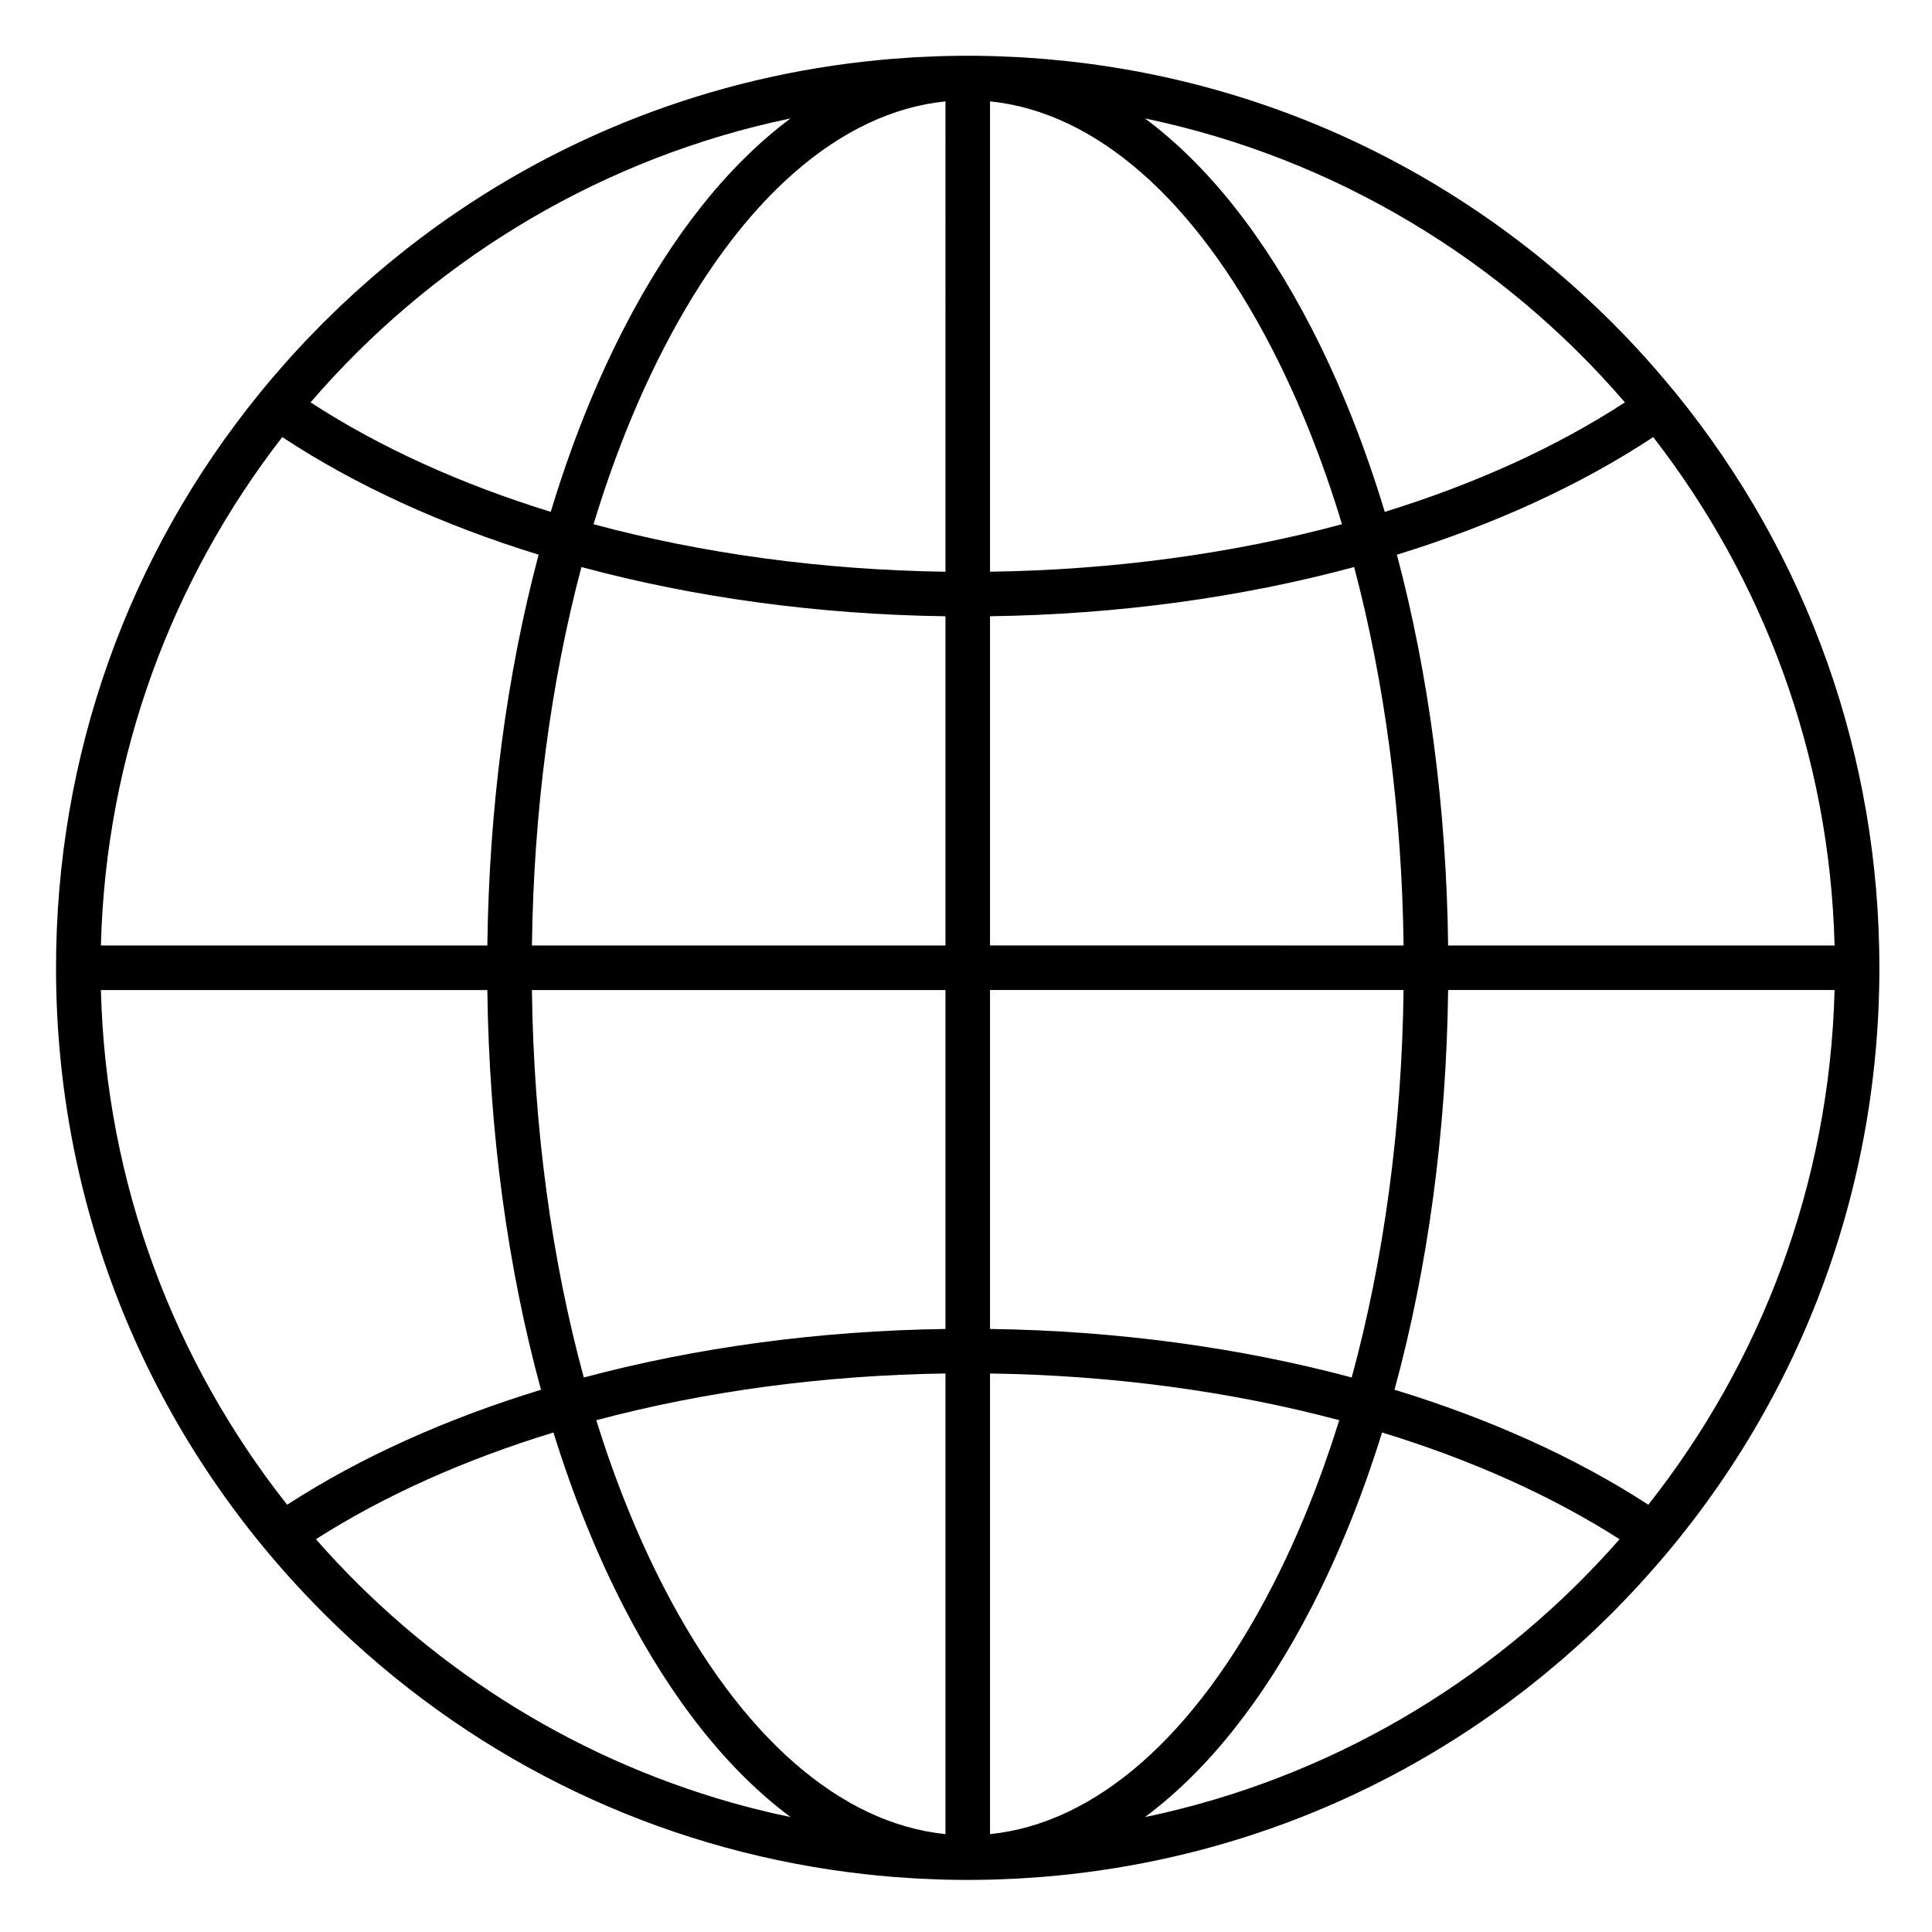
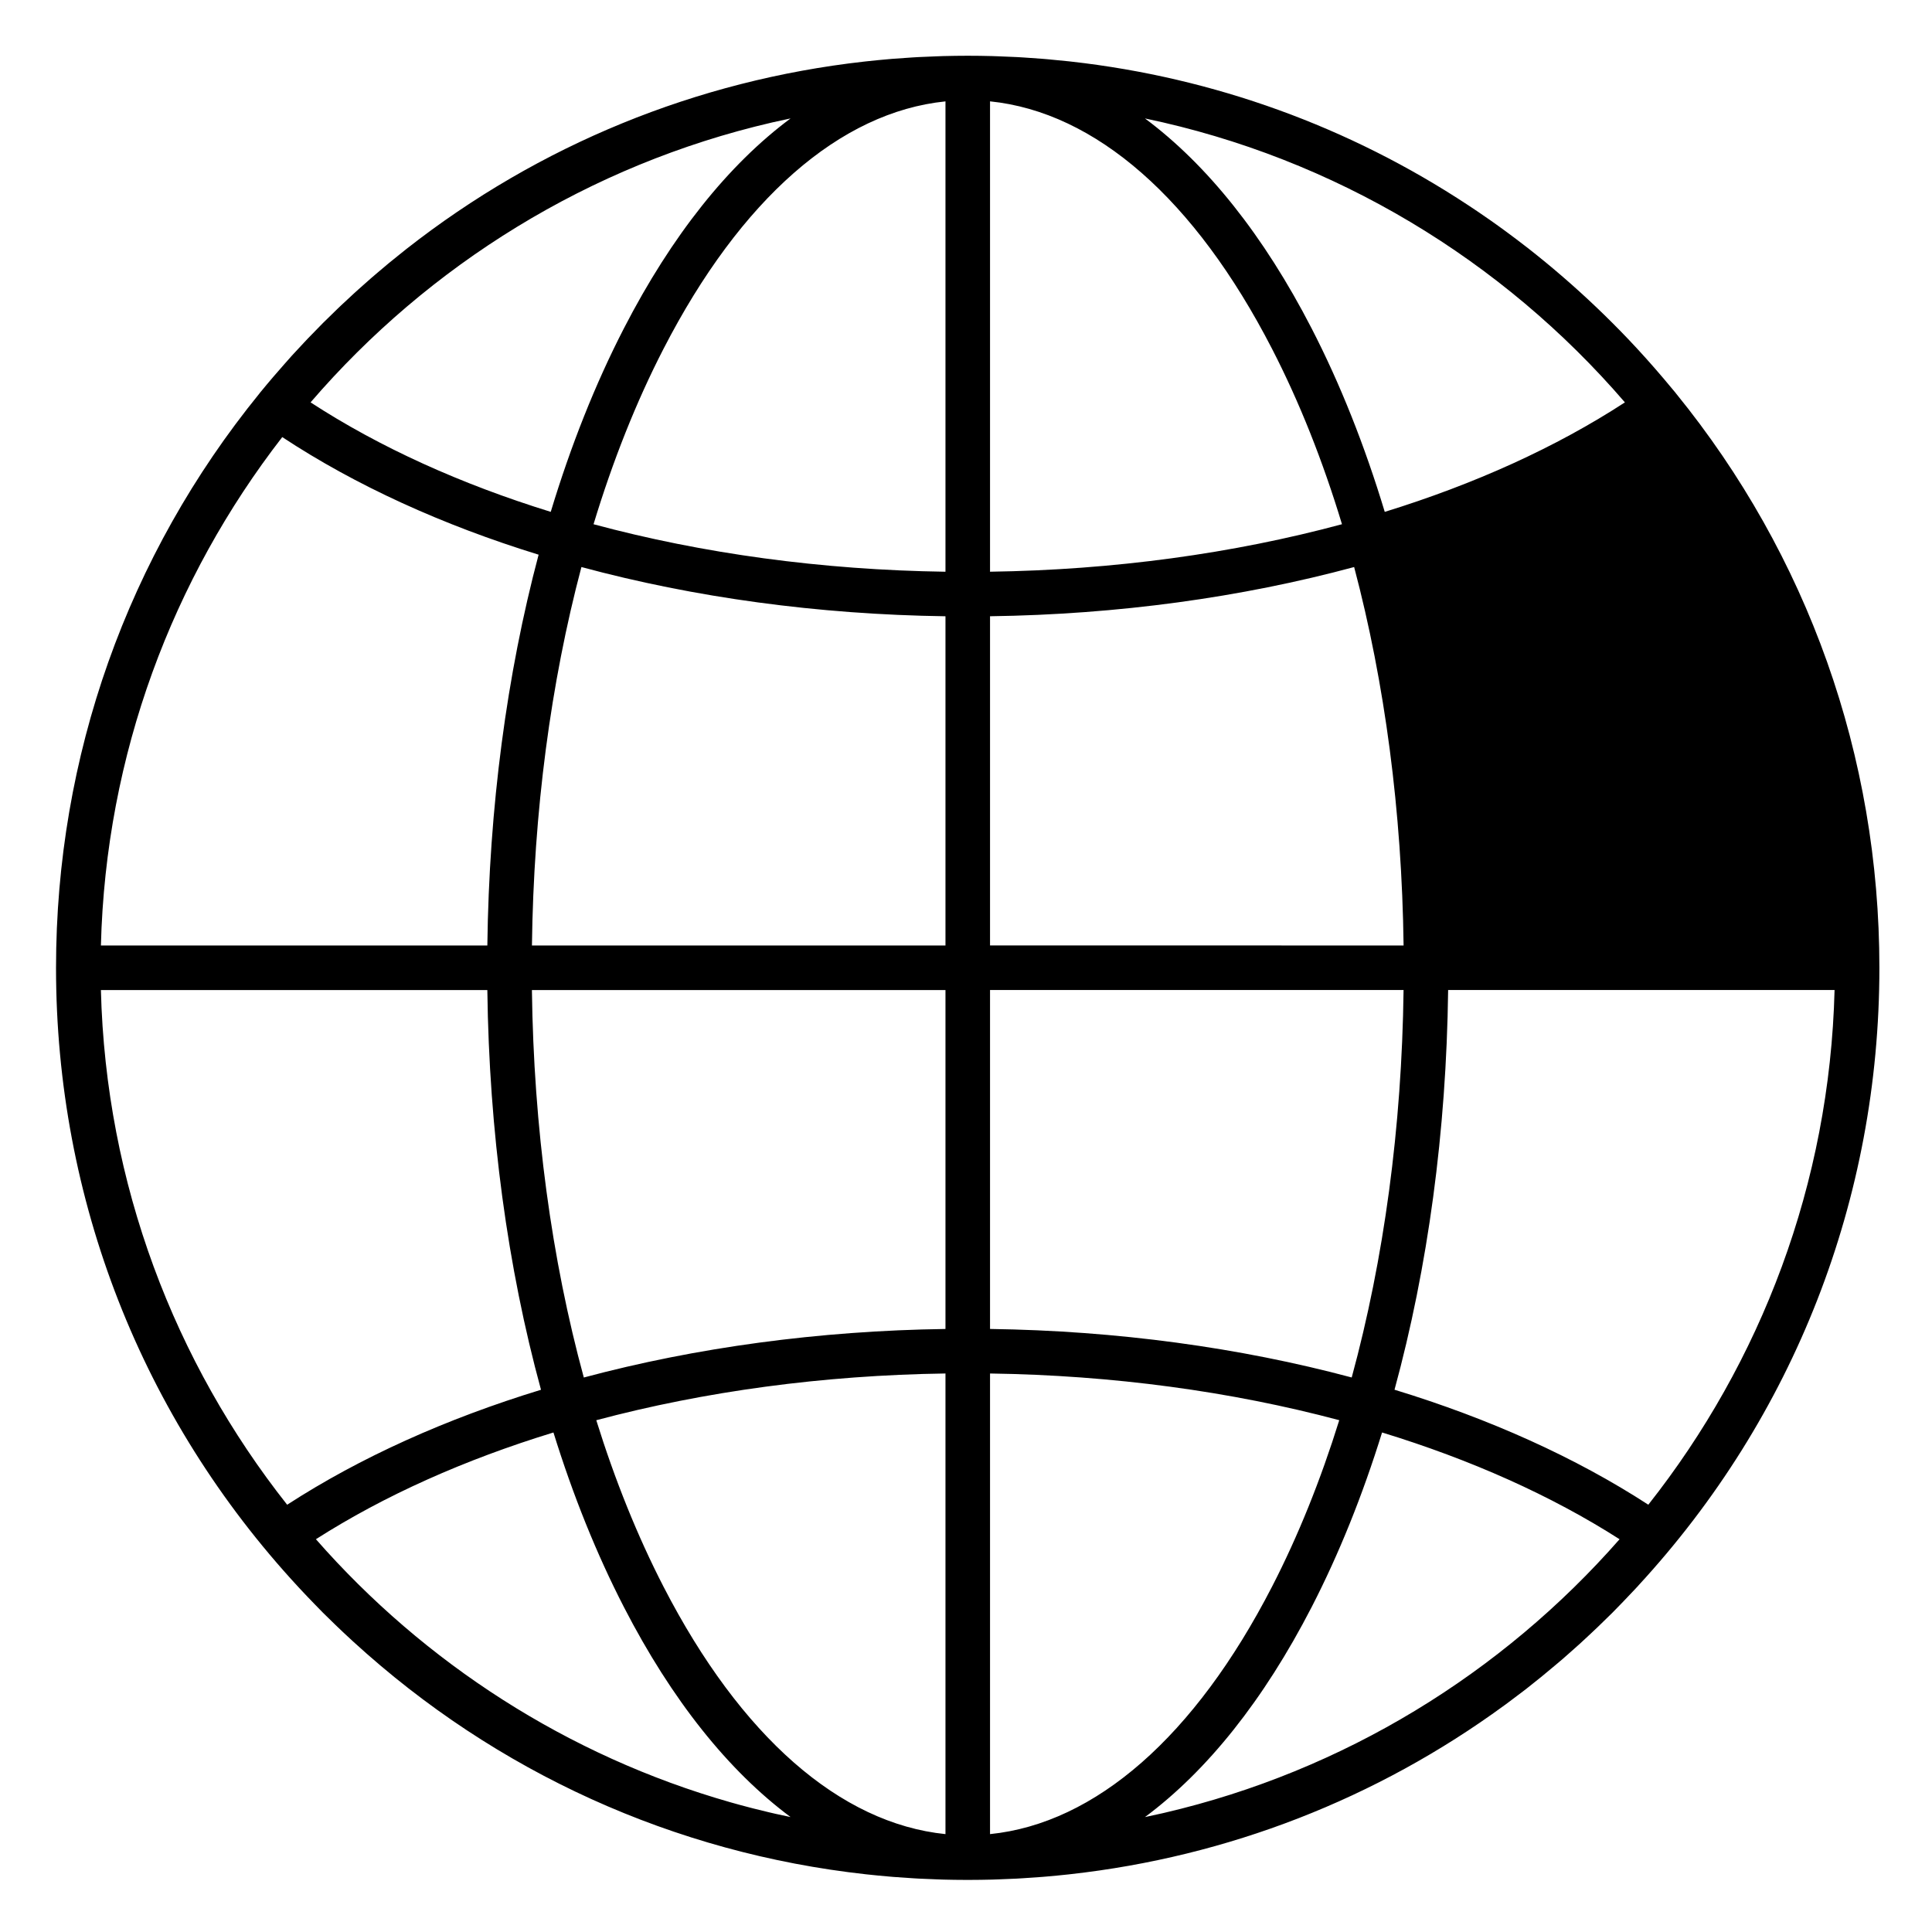
<svg xmlns="http://www.w3.org/2000/svg" fill="#000000" width="800px" height="800px" version="1.1" viewBox="144 144 512 512">
-   <path d="m578.16 564.21c41.27-44.746 63.898-102.5 63.898-163.74 0-56.109-18.992-109.3-53.918-152.23-0.039-0.055-0.074-0.109-0.117-0.16-0.086-0.105-0.176-0.207-0.262-0.312-0.938-1.148-1.898-2.281-2.859-3.414-3.039-3.586-6.164-7.074-9.379-10.457l-0.016-0.016c-1.371-1.445-2.762-2.863-4.168-4.269-0.016-0.016-0.031-0.035-0.051-0.051-0.008-0.008-0.016-0.016-0.02-0.02-1.395-1.395-2.805-2.769-4.227-4.125-0.043-0.043-0.086-0.082-0.133-0.125-1.402-1.336-2.82-2.656-4.254-3.953-0.074-0.07-0.152-0.137-0.227-0.207-1.41-1.273-2.828-2.535-4.266-3.773-0.109-0.094-0.223-0.188-0.332-0.285-1.41-1.215-2.828-2.414-4.266-3.594-0.152-0.125-0.309-0.246-0.457-0.371-1.406-1.148-2.82-2.289-4.25-3.406-0.191-0.152-0.391-0.297-0.586-0.445-1.641-1.273-3.293-2.527-4.965-3.754-1.469-1.082-2.945-2.148-4.438-3.195-0.203-0.145-0.41-0.281-0.617-0.422-1.637-1.145-3.289-2.266-4.953-3.363-0.074-0.051-0.152-0.098-0.227-0.148-31.504-20.785-67.348-33.793-105.15-38.047-0.258-0.031-0.516-0.059-0.773-0.086-1.832-0.199-3.668-0.379-5.504-0.539-0.469-0.039-0.934-0.082-1.402-0.121-1.648-0.133-3.301-0.246-4.957-0.348-0.582-0.035-1.16-0.074-1.742-0.105-1.613-0.086-3.231-0.148-4.852-0.203-0.578-0.02-1.152-0.047-1.734-0.062-2.164-0.059-4.332-0.09-6.504-0.09s-4.344 0.035-6.508 0.09c-0.57 0.016-1.137 0.043-1.703 0.062-1.633 0.055-3.262 0.117-4.887 0.203-0.562 0.031-1.125 0.07-1.688 0.102-1.684 0.102-3.363 0.215-5.039 0.352-0.434 0.035-0.871 0.074-1.305 0.113-1.887 0.164-3.769 0.348-5.648 0.555-0.203 0.023-0.41 0.043-0.613 0.066-44.445 4.988-86.191 22.07-121.35 49.66-0.652 0.512-1.297 1.039-1.945 1.559-0.934 0.746-1.867 1.492-2.789 2.254-0.98 0.809-1.949 1.633-2.914 2.457-0.57 0.488-1.145 0.973-1.711 1.465-1.098 0.953-2.184 1.918-3.269 2.894-0.422 0.379-0.844 0.758-1.266 1.145-1.148 1.047-2.289 2.109-3.422 3.18-0.344 0.324-0.684 0.652-1.023 0.98-1.164 1.117-2.324 2.242-3.469 3.387-0.094 0.094-0.191 0.184-0.289 0.281-0.219 0.219-0.43 0.441-0.645 0.66-1.141 1.148-2.277 2.309-3.398 3.484-0.352 0.367-0.691 0.742-1.043 1.109-1.062 1.129-2.125 2.262-3.172 3.414-0.68 0.746-1.336 1.508-2.004 2.262-1.004 1.137-2.008 2.281-2.996 3.441-1.082 1.27-2.16 2.547-3.215 3.84-0.086 0.102-0.172 0.203-0.258 0.309-0.043 0.051-0.078 0.109-0.117 0.164-34.926 42.938-53.918 96.125-53.918 152.23 0 61.375 22.727 119.25 64.176 164.04 0.109 0.117 0.219 0.234 0.328 0.355 1.301 1.398 2.621 2.789 3.957 4.16 0.305 0.312 0.605 0.625 0.91 0.934 0.465 0.473 0.922 0.957 1.391 1.426 0.727 0.727 1.473 1.438 2.207 2.156 0.371 0.363 0.742 0.73 1.121 1.094 1.266 1.223 2.547 2.426 3.836 3.613 0.277 0.258 0.551 0.516 0.832 0.77 37.953 34.723 85.168 56.07 135.88 61.668 0.086 0.012 0.172 0.02 0.262 0.027 1.957 0.215 3.914 0.402 5.879 0.57 0.363 0.031 0.727 0.062 1.09 0.094 1.699 0.137 3.402 0.254 5.109 0.352 0.539 0.031 1.074 0.07 1.613 0.098 1.586 0.082 3.176 0.145 4.766 0.199 0.602 0.02 1.203 0.051 1.809 0.066 1.949 0.051 3.898 0.078 5.852 0.082 0.195 0 0.387 0.008 0.582 0.008 0.195 0 0.391-0.008 0.586-0.008 1.953-0.004 3.902-0.031 5.844-0.082 0.621-0.016 1.242-0.047 1.859-0.066 1.57-0.055 3.137-0.113 4.699-0.195 0.57-0.031 1.141-0.07 1.711-0.105 1.66-0.098 3.324-0.211 4.981-0.344 0.418-0.035 0.836-0.07 1.254-0.105 1.883-0.16 3.766-0.344 5.637-0.547 0.18-0.02 0.359-0.039 0.539-0.059 41.816-4.644 81.246-19.996 115.07-44.73 0.168-0.121 0.332-0.238 0.5-0.359 1.48-1.09 2.945-2.195 4.406-3.32 0.305-0.234 0.609-0.461 0.91-0.695 1.332-1.039 2.652-2.098 3.969-3.168 1.199-0.973 2.383-1.965 3.562-2.961 0.715-0.602 1.434-1.195 2.141-1.805 1.031-0.891 2.047-1.805 3.066-2.715 0.535-0.48 1.078-0.953 1.613-1.438 0.957-0.871 1.898-1.758 2.844-2.644 0.609-0.574 1.223-1.141 1.824-1.723 0.828-0.797 1.648-1.602 2.469-2.406 0.449-0.441 0.906-0.875 1.355-1.324 0.309-0.309 0.609-0.629 0.918-0.941 0.633-0.641 1.258-1.285 1.883-1.934 1.027-1.062 2.043-2.129 3.047-3.207 0.355-0.375 0.695-0.738 1.031-1.105zm-125.57 60.199c-0.211 0.051-0.422 0.098-0.629 0.145-1.504 0.348-3.019 0.676-4.535 0.992 16.469-12.238 31.48-31.008 44.16-55.629 7.266-14.109 13.512-29.652 18.676-46.297 23.488 7.188 44.82 16.703 62.941 28.293-31.164 35.539-73.078 61.422-120.61 72.496zm-103 0.285c-0.617-0.141-1.238-0.285-1.855-0.43-1.375-0.324-2.746-0.66-4.113-1.008-0.383-0.098-0.77-0.199-1.152-0.301-1.594-0.414-3.18-0.84-4.758-1.293-0.078-0.02-0.152-0.043-0.23-0.066-43.062-12.293-80.992-36.875-109.76-69.688 18.137-11.586 39.469-21.102 62.949-28.285 5.164 16.637 11.414 32.18 18.68 46.285 12.68 24.621 27.691 43.391 44.156 55.625-0.102-0.02-0.199-0.039-0.301-0.062-1.211-0.246-2.414-0.508-3.613-0.777zm-178.85-218.32h102.41c0.465 37.477 5.371 73.539 14.219 105.93-25.125 7.676-47.941 17.934-67.27 30.469-29.805-37.73-48.059-84.996-49.359-136.4zm48.059-146.54c19.461 12.836 42.512 23.328 67.938 31.164-8.449 31.781-13.129 67-13.586 103.57l-102.41-0.004c1.281-50.652 19.027-97.277 48.059-134.73zm129.7-83.352c0.074-0.016 0.145-0.035 0.219-0.051 1.59-0.367 3.188-0.711 4.789-1.047-16.469 12.238-31.484 31.008-44.164 55.633-7.606 14.766-14.09 31.109-19.391 48.633-23.797-7.356-45.375-17.117-63.648-29.016 31.34-36.414 73.867-62.934 122.2-74.152zm281.68 218.08h-102.41c-0.453-36.566-5.137-71.785-13.578-103.56 25.43-7.836 48.473-18.328 67.93-31.168 29.031 37.457 46.777 84.082 48.059 134.73zm-235.62-99.047c-32.789-0.469-64.453-4.824-93.266-12.586 5.082-16.77 11.285-32.395 18.551-46.5 20.441-39.691 46.781-62.715 74.715-65.562zm0 11.805v87.242h-109.59c0.449-35.473 4.969-69.574 13.113-100.29 29.871 8.066 62.629 12.578 96.48 13.047zm0 99.051v89.82c-33.582 0.469-66.133 4.914-95.844 12.863-8.547-31.332-13.289-66.289-13.754-102.68zm0 101.62v122.07c-27.934-2.852-54.273-25.875-74.715-65.562-6.922-13.438-12.883-28.254-17.824-44.125 28.633-7.637 60.055-11.922 92.539-12.387zm11.809 0c32.5 0.465 63.922 4.746 92.547 12.375-4.941 15.875-10.902 30.695-17.824 44.133-20.438 39.691-46.781 62.715-74.723 65.562zm0-11.805v-89.82h109.59c-0.461 36.395-5.203 71.348-13.742 102.68-29.707-7.945-62.254-12.391-95.852-12.859zm0-101.63v-87.242c33.859-0.469 66.621-4.981 96.492-13.043 8.137 30.711 12.652 64.812 13.105 100.29zm0-99.047v-124.65c27.941 2.852 54.285 25.871 74.723 65.562 7.266 14.105 13.469 29.73 18.547 46.504-28.809 7.762-60.473 12.117-93.27 12.586zm168.25-44.875c-18.266 11.898-39.84 21.664-63.645 29.02-5.297-17.523-11.781-33.871-19.387-48.637-12.68-24.621-27.695-43.395-44.16-55.629 50.391 10.508 94.777 37.582 127.19 75.246zm-61.059 261.66c8.844-32.391 13.746-68.449 14.211-105.93h102.41c-1.301 51.406-19.555 98.668-49.359 136.4-19.312-12.535-42.125-22.797-67.262-30.473z" />
+   <path d="m578.16 564.21c41.27-44.746 63.898-102.5 63.898-163.74 0-56.109-18.992-109.3-53.918-152.23-0.039-0.055-0.074-0.109-0.117-0.16-0.086-0.105-0.176-0.207-0.262-0.312-0.938-1.148-1.898-2.281-2.859-3.414-3.039-3.586-6.164-7.074-9.379-10.457l-0.016-0.016c-1.371-1.445-2.762-2.863-4.168-4.269-0.016-0.016-0.031-0.035-0.051-0.051-0.008-0.008-0.016-0.016-0.02-0.02-1.395-1.395-2.805-2.769-4.227-4.125-0.043-0.043-0.086-0.082-0.133-0.125-1.402-1.336-2.82-2.656-4.254-3.953-0.074-0.07-0.152-0.137-0.227-0.207-1.41-1.273-2.828-2.535-4.266-3.773-0.109-0.094-0.223-0.188-0.332-0.285-1.41-1.215-2.828-2.414-4.266-3.594-0.152-0.125-0.309-0.246-0.457-0.371-1.406-1.148-2.82-2.289-4.25-3.406-0.191-0.152-0.391-0.297-0.586-0.445-1.641-1.273-3.293-2.527-4.965-3.754-1.469-1.082-2.945-2.148-4.438-3.195-0.203-0.145-0.41-0.281-0.617-0.422-1.637-1.145-3.289-2.266-4.953-3.363-0.074-0.051-0.152-0.098-0.227-0.148-31.504-20.785-67.348-33.793-105.15-38.047-0.258-0.031-0.516-0.059-0.773-0.086-1.832-0.199-3.668-0.379-5.504-0.539-0.469-0.039-0.934-0.082-1.402-0.121-1.648-0.133-3.301-0.246-4.957-0.348-0.582-0.035-1.16-0.074-1.742-0.105-1.613-0.086-3.231-0.148-4.852-0.203-0.578-0.02-1.152-0.047-1.734-0.062-2.164-0.059-4.332-0.09-6.504-0.09s-4.344 0.035-6.508 0.09c-0.57 0.016-1.137 0.043-1.703 0.062-1.633 0.055-3.262 0.117-4.887 0.203-0.562 0.031-1.125 0.07-1.688 0.102-1.684 0.102-3.363 0.215-5.039 0.352-0.434 0.035-0.871 0.074-1.305 0.113-1.887 0.164-3.769 0.348-5.648 0.555-0.203 0.023-0.41 0.043-0.613 0.066-44.445 4.988-86.191 22.07-121.35 49.66-0.652 0.512-1.297 1.039-1.945 1.559-0.934 0.746-1.867 1.492-2.789 2.254-0.98 0.809-1.949 1.633-2.914 2.457-0.57 0.488-1.145 0.973-1.711 1.465-1.098 0.953-2.184 1.918-3.269 2.894-0.422 0.379-0.844 0.758-1.266 1.145-1.148 1.047-2.289 2.109-3.422 3.18-0.344 0.324-0.684 0.652-1.023 0.98-1.164 1.117-2.324 2.242-3.469 3.387-0.094 0.094-0.191 0.184-0.289 0.281-0.219 0.219-0.43 0.441-0.645 0.66-1.141 1.148-2.277 2.309-3.398 3.484-0.352 0.367-0.691 0.742-1.043 1.109-1.062 1.129-2.125 2.262-3.172 3.414-0.68 0.746-1.336 1.508-2.004 2.262-1.004 1.137-2.008 2.281-2.996 3.441-1.082 1.27-2.16 2.547-3.215 3.84-0.086 0.102-0.172 0.203-0.258 0.309-0.043 0.051-0.078 0.109-0.117 0.164-34.926 42.938-53.918 96.125-53.918 152.23 0 61.375 22.727 119.25 64.176 164.04 0.109 0.117 0.219 0.234 0.328 0.355 1.301 1.398 2.621 2.789 3.957 4.16 0.305 0.312 0.605 0.625 0.91 0.934 0.465 0.473 0.922 0.957 1.391 1.426 0.727 0.727 1.473 1.438 2.207 2.156 0.371 0.363 0.742 0.73 1.121 1.094 1.266 1.223 2.547 2.426 3.836 3.613 0.277 0.258 0.551 0.516 0.832 0.77 37.953 34.723 85.168 56.07 135.88 61.668 0.086 0.012 0.172 0.02 0.262 0.027 1.957 0.215 3.914 0.402 5.879 0.57 0.363 0.031 0.727 0.062 1.09 0.094 1.699 0.137 3.402 0.254 5.109 0.352 0.539 0.031 1.074 0.07 1.613 0.098 1.586 0.082 3.176 0.145 4.766 0.199 0.602 0.02 1.203 0.051 1.809 0.066 1.949 0.051 3.898 0.078 5.852 0.082 0.195 0 0.387 0.008 0.582 0.008 0.195 0 0.391-0.008 0.586-0.008 1.953-0.004 3.902-0.031 5.844-0.082 0.621-0.016 1.242-0.047 1.859-0.066 1.57-0.055 3.137-0.113 4.699-0.195 0.57-0.031 1.141-0.07 1.711-0.105 1.66-0.098 3.324-0.211 4.981-0.344 0.418-0.035 0.836-0.07 1.254-0.105 1.883-0.16 3.766-0.344 5.637-0.547 0.18-0.02 0.359-0.039 0.539-0.059 41.816-4.644 81.246-19.996 115.07-44.73 0.168-0.121 0.332-0.238 0.5-0.359 1.48-1.09 2.945-2.195 4.406-3.32 0.305-0.234 0.609-0.461 0.91-0.695 1.332-1.039 2.652-2.098 3.969-3.168 1.199-0.973 2.383-1.965 3.562-2.961 0.715-0.602 1.434-1.195 2.141-1.805 1.031-0.891 2.047-1.805 3.066-2.715 0.535-0.48 1.078-0.953 1.613-1.438 0.957-0.871 1.898-1.758 2.844-2.644 0.609-0.574 1.223-1.141 1.824-1.723 0.828-0.797 1.648-1.602 2.469-2.406 0.449-0.441 0.906-0.875 1.355-1.324 0.309-0.309 0.609-0.629 0.918-0.941 0.633-0.641 1.258-1.285 1.883-1.934 1.027-1.062 2.043-2.129 3.047-3.207 0.355-0.375 0.695-0.738 1.031-1.105zm-125.57 60.199c-0.211 0.051-0.422 0.098-0.629 0.145-1.504 0.348-3.019 0.676-4.535 0.992 16.469-12.238 31.48-31.008 44.16-55.629 7.266-14.109 13.512-29.652 18.676-46.297 23.488 7.188 44.82 16.703 62.941 28.293-31.164 35.539-73.078 61.422-120.61 72.496zm-103 0.285c-0.617-0.141-1.238-0.285-1.855-0.43-1.375-0.324-2.746-0.66-4.113-1.008-0.383-0.098-0.77-0.199-1.152-0.301-1.594-0.414-3.18-0.84-4.758-1.293-0.078-0.02-0.152-0.043-0.23-0.066-43.062-12.293-80.992-36.875-109.76-69.688 18.137-11.586 39.469-21.102 62.949-28.285 5.164 16.637 11.414 32.18 18.68 46.285 12.68 24.621 27.691 43.391 44.156 55.625-0.102-0.02-0.199-0.039-0.301-0.062-1.211-0.246-2.414-0.508-3.613-0.777zm-178.85-218.32h102.41c0.465 37.477 5.371 73.539 14.219 105.93-25.125 7.676-47.941 17.934-67.27 30.469-29.805-37.73-48.059-84.996-49.359-136.4zm48.059-146.54c19.461 12.836 42.512 23.328 67.938 31.164-8.449 31.781-13.129 67-13.586 103.57l-102.41-0.004c1.281-50.652 19.027-97.277 48.059-134.73zm129.7-83.352c0.074-0.016 0.145-0.035 0.219-0.051 1.59-0.367 3.188-0.711 4.789-1.047-16.469 12.238-31.484 31.008-44.164 55.633-7.606 14.766-14.09 31.109-19.391 48.633-23.797-7.356-45.375-17.117-63.648-29.016 31.34-36.414 73.867-62.934 122.2-74.152zm281.68 218.08h-102.41zm-235.62-99.047c-32.789-0.469-64.453-4.824-93.266-12.586 5.082-16.77 11.285-32.395 18.551-46.5 20.441-39.691 46.781-62.715 74.715-65.562zm0 11.805v87.242h-109.59c0.449-35.473 4.969-69.574 13.113-100.29 29.871 8.066 62.629 12.578 96.48 13.047zm0 99.051v89.82c-33.582 0.469-66.133 4.914-95.844 12.863-8.547-31.332-13.289-66.289-13.754-102.68zm0 101.62v122.07c-27.934-2.852-54.273-25.875-74.715-65.562-6.922-13.438-12.883-28.254-17.824-44.125 28.633-7.637 60.055-11.922 92.539-12.387zm11.809 0c32.5 0.465 63.922 4.746 92.547 12.375-4.941 15.875-10.902 30.695-17.824 44.133-20.438 39.691-46.781 62.715-74.723 65.562zm0-11.805v-89.82h109.59c-0.461 36.395-5.203 71.348-13.742 102.68-29.707-7.945-62.254-12.391-95.852-12.859zm0-101.63v-87.242c33.859-0.469 66.621-4.981 96.492-13.043 8.137 30.711 12.652 64.812 13.105 100.29zm0-99.047v-124.65c27.941 2.852 54.285 25.871 74.723 65.562 7.266 14.105 13.469 29.73 18.547 46.504-28.809 7.762-60.473 12.117-93.27 12.586zm168.25-44.875c-18.266 11.898-39.84 21.664-63.645 29.02-5.297-17.523-11.781-33.871-19.387-48.637-12.68-24.621-27.695-43.395-44.16-55.629 50.391 10.508 94.777 37.582 127.19 75.246zm-61.059 261.66c8.844-32.391 13.746-68.449 14.211-105.93h102.41c-1.301 51.406-19.555 98.668-49.359 136.4-19.312-12.535-42.125-22.797-67.262-30.473z" />
</svg>